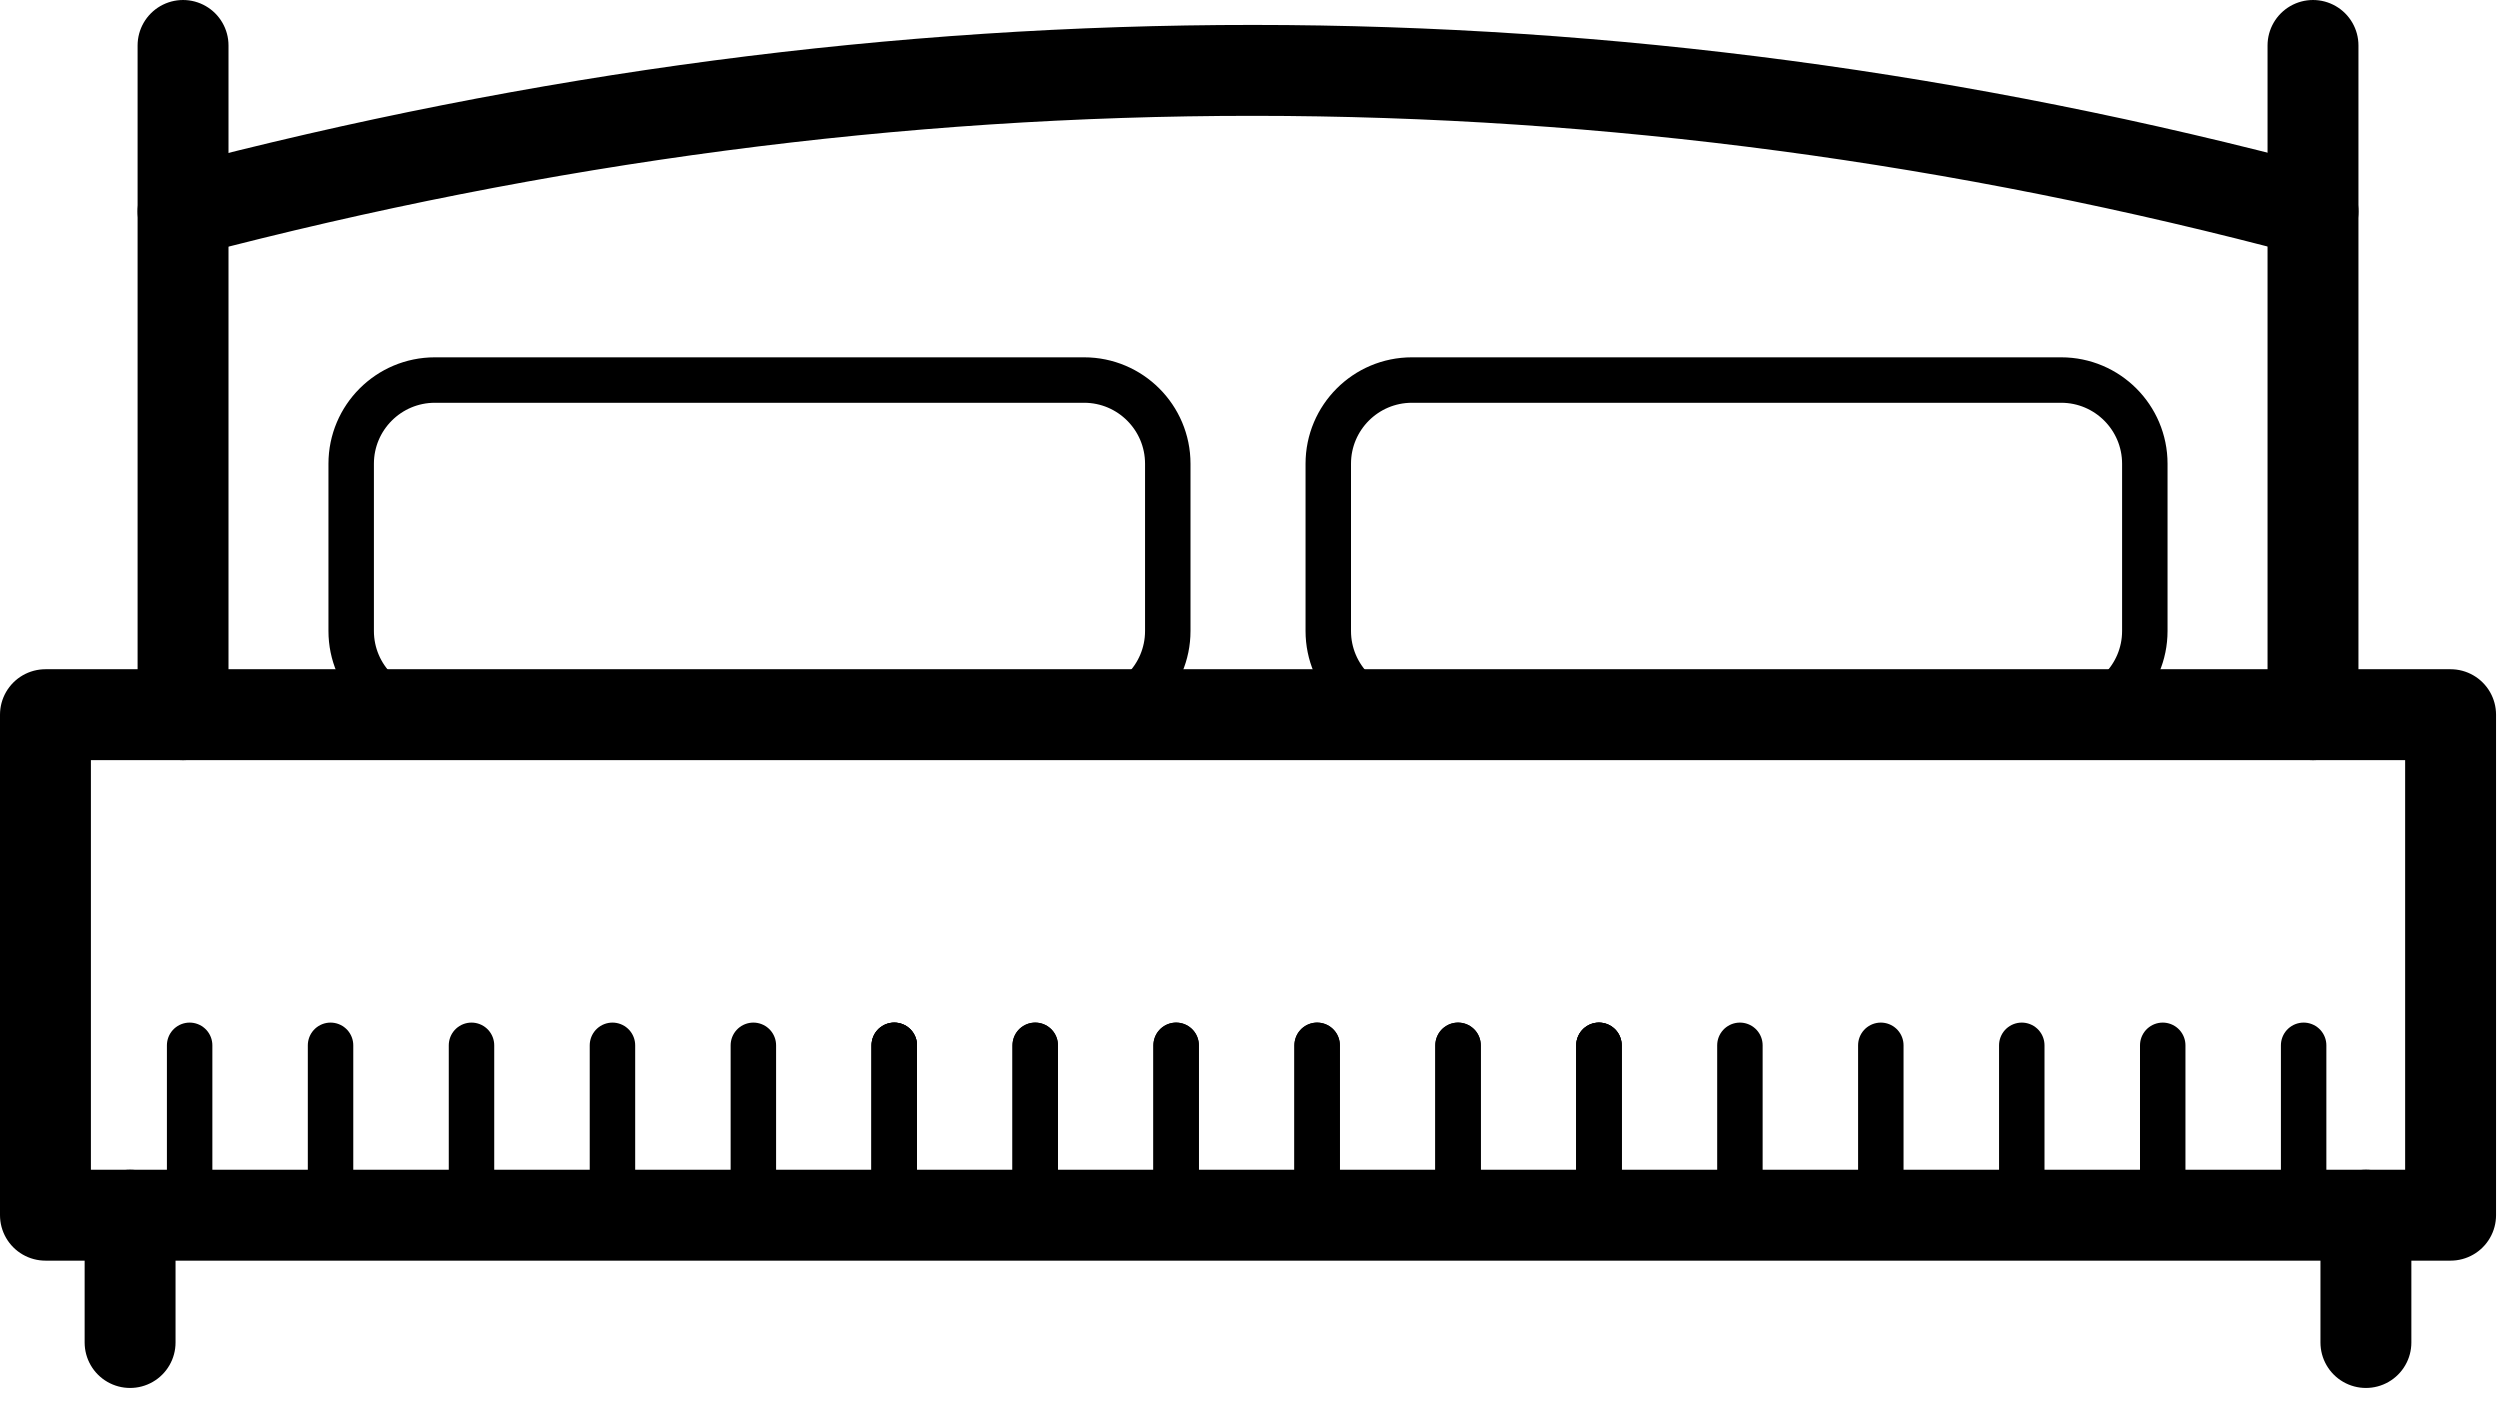
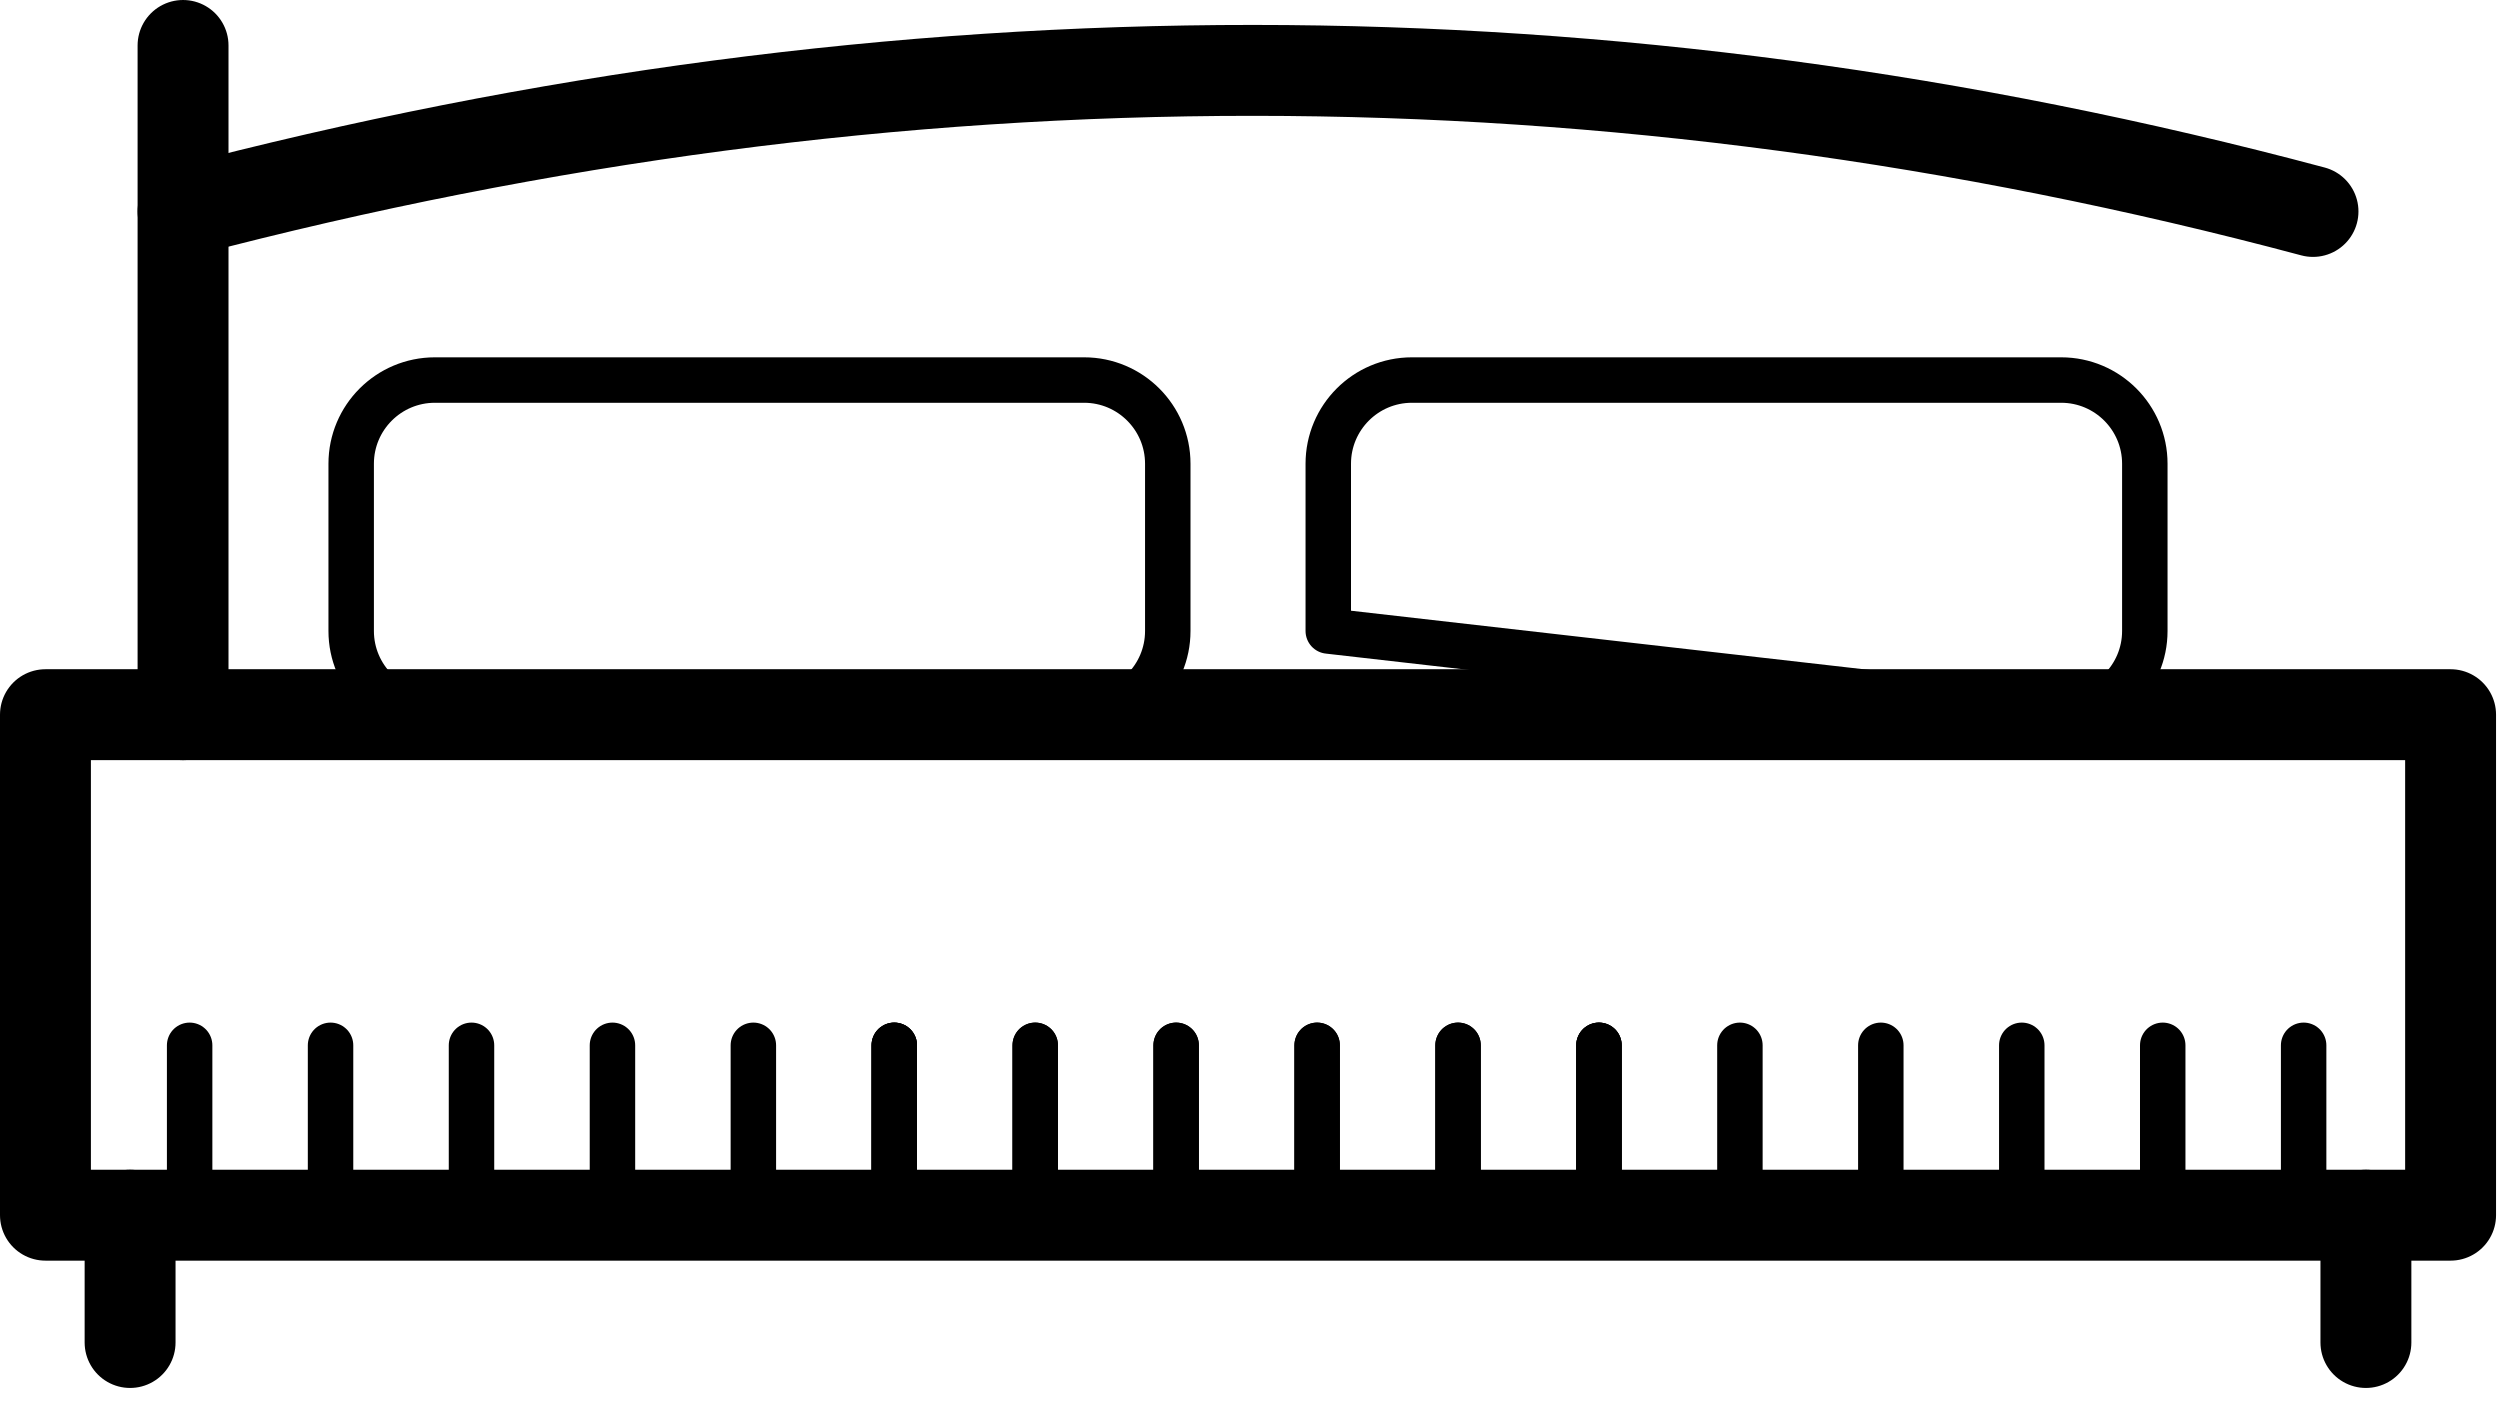
<svg xmlns="http://www.w3.org/2000/svg" width="55px" height="31px" viewBox="0 0 55 31" version="1.1">
  <title>907EDDE7-CEBF-4643-BA4B-75321DF88336</title>
  <desc>Created with sketchtool.</desc>
  <defs />
  <g id="Symbols" stroke="none" stroke-width="1" fill="none" fill-rule="evenodd" stroke-linecap="round" stroke-linejoin="round">
    <g id="menu" transform="translate(-414, -18)" stroke="#000000">
      <g id="Group-16">
        <g transform="translate(412, 19)">
          <g id="menu_icon_spalni" transform="translate(3, 0)">
            <path d="M3.027,0 L3.027,14.723" id="Stroke-1" stroke-width="2" />
-             <path d="M49.886,0 L49.886,14.723" id="Stroke-2" stroke-width="2" />
            <path d="M3.027,3.652 C18.805,-0.494 34.424,-0.478 49.886,3.652" id="Stroke-3" stroke-width="2" />
            <path d="M24.691,9.202 C24.691,8.186 23.866,7.361 22.851,7.361 L8.567,7.361 C7.551,7.361 6.726,8.186 6.726,9.202 L6.726,12.882 C6.726,13.898 7.551,14.723 8.567,14.723 L22.851,14.723 C23.866,14.723 24.691,13.898 24.691,12.882 L24.691,9.202 Z" id="Stroke-4" />
-             <path d="M46.186,9.202 C46.186,8.186 45.362,7.361 44.346,7.361 L30.062,7.361 C29.046,7.361 28.222,8.186 28.222,9.202 L28.222,12.882 C28.222,13.898 29.046,14.723 30.062,14.723 L44.346,14.723 C45.362,14.723 46.186,13.898 46.186,12.882 L46.186,9.202 Z" id="Stroke-5" />
+             <path d="M46.186,9.202 C46.186,8.186 45.362,7.361 44.346,7.361 L30.062,7.361 C29.046,7.361 28.222,8.186 28.222,9.202 L28.222,12.882 L44.346,14.723 C45.362,14.723 46.186,13.898 46.186,12.882 L46.186,9.202 Z" id="Stroke-5" />
            <polygon id="Stroke-6" stroke-width="2" points="0 25.734 52.913 25.734 52.913 14.723 0 14.723" />
            <path d="M1.862,25.734 L1.862,28.535" id="Stroke-7" stroke-width="2" />
            <path d="M51.05,25.734 L51.05,28.535" id="Stroke-8" stroke-width="2" />
            <path d="M3.172,21.997 L3.172,25.54" id="Stroke-9" />
            <path d="M6.272,21.997 L6.272,25.54" id="Stroke-10" />
            <path d="M9.373,21.997 L9.373,25.54" id="Stroke-11" />
            <path d="M18.674,21.997 L18.674,25.54" id="Stroke-12" />
            <path d="M21.775,21.997 L21.775,25.54" id="Stroke-13" />
            <path d="M24.875,21.997 L24.875,25.54" id="Stroke-14" />
            <path d="M18.674,21.997 L18.674,25.54" id="Stroke-15" />
            <path d="M21.775,21.997 L21.775,25.54" id="Stroke-16" />
            <path d="M24.875,21.997 L24.875,25.54" id="Stroke-17" />
            <path d="M34.177,21.997 L34.177,25.54" id="Stroke-18" />
            <path d="M37.278,21.997 L37.278,25.54" id="Stroke-19" />
            <path d="M40.378,21.997 L40.378,25.54" id="Stroke-20" />
            <path d="M12.474,21.997 L12.474,25.54" id="Stroke-21" />
            <path d="M15.574,21.997 L15.574,25.54" id="Stroke-22" />
            <path d="M18.674,21.997 L18.674,25.54" id="Stroke-23" />
            <path d="M27.977,21.997 L27.977,25.54" id="Stroke-24" />
            <path d="M31.077,21.997 L31.077,25.54" id="Stroke-25" />
            <path d="M34.177,21.997 L34.177,25.54" id="Stroke-26" />
            <path d="M27.977,21.997 L27.977,25.54" id="Stroke-27" />
            <path d="M31.077,21.997 L31.077,25.54" id="Stroke-28" />
            <path d="M34.177,21.997 L34.177,25.54" id="Stroke-29" />
            <path d="M43.479,21.997 L43.479,25.54" id="Stroke-30" />
            <path d="M46.58,21.997 L46.58,25.54" id="Stroke-31" />
            <path d="M49.68,21.997 L49.68,25.54" id="Stroke-32" />
          </g>
        </g>
      </g>
    </g>
  </g>
</svg>